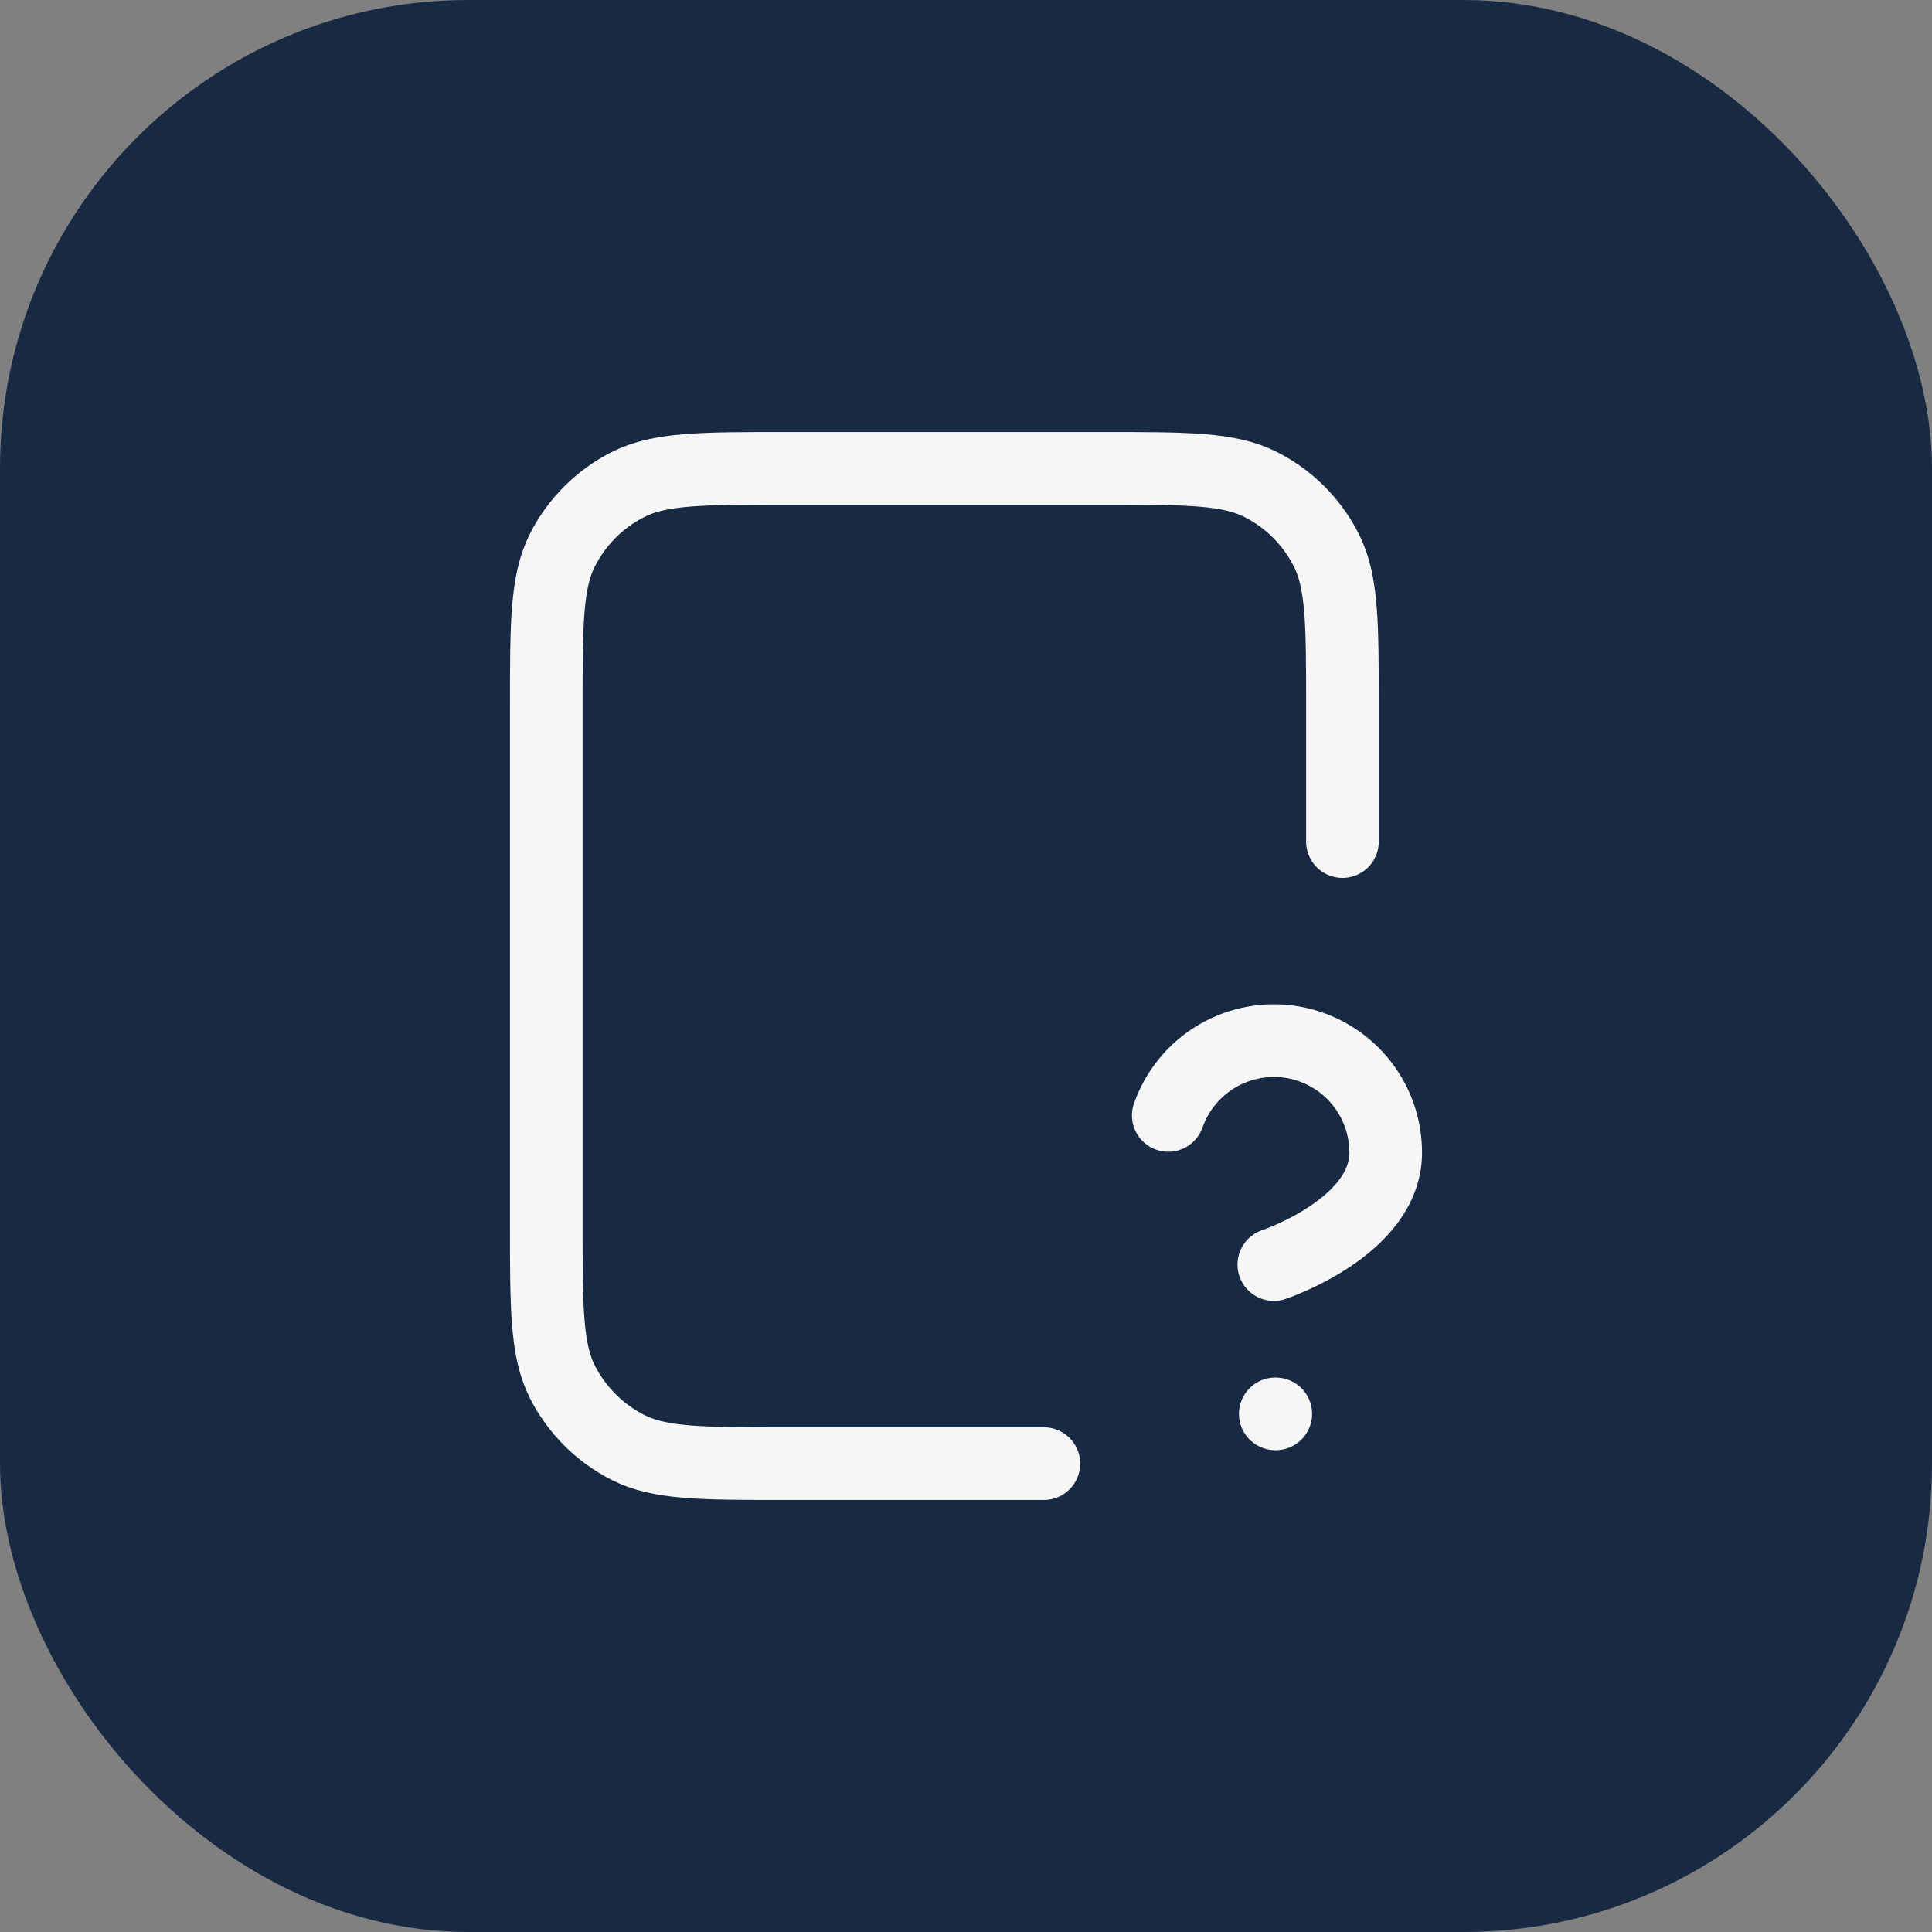
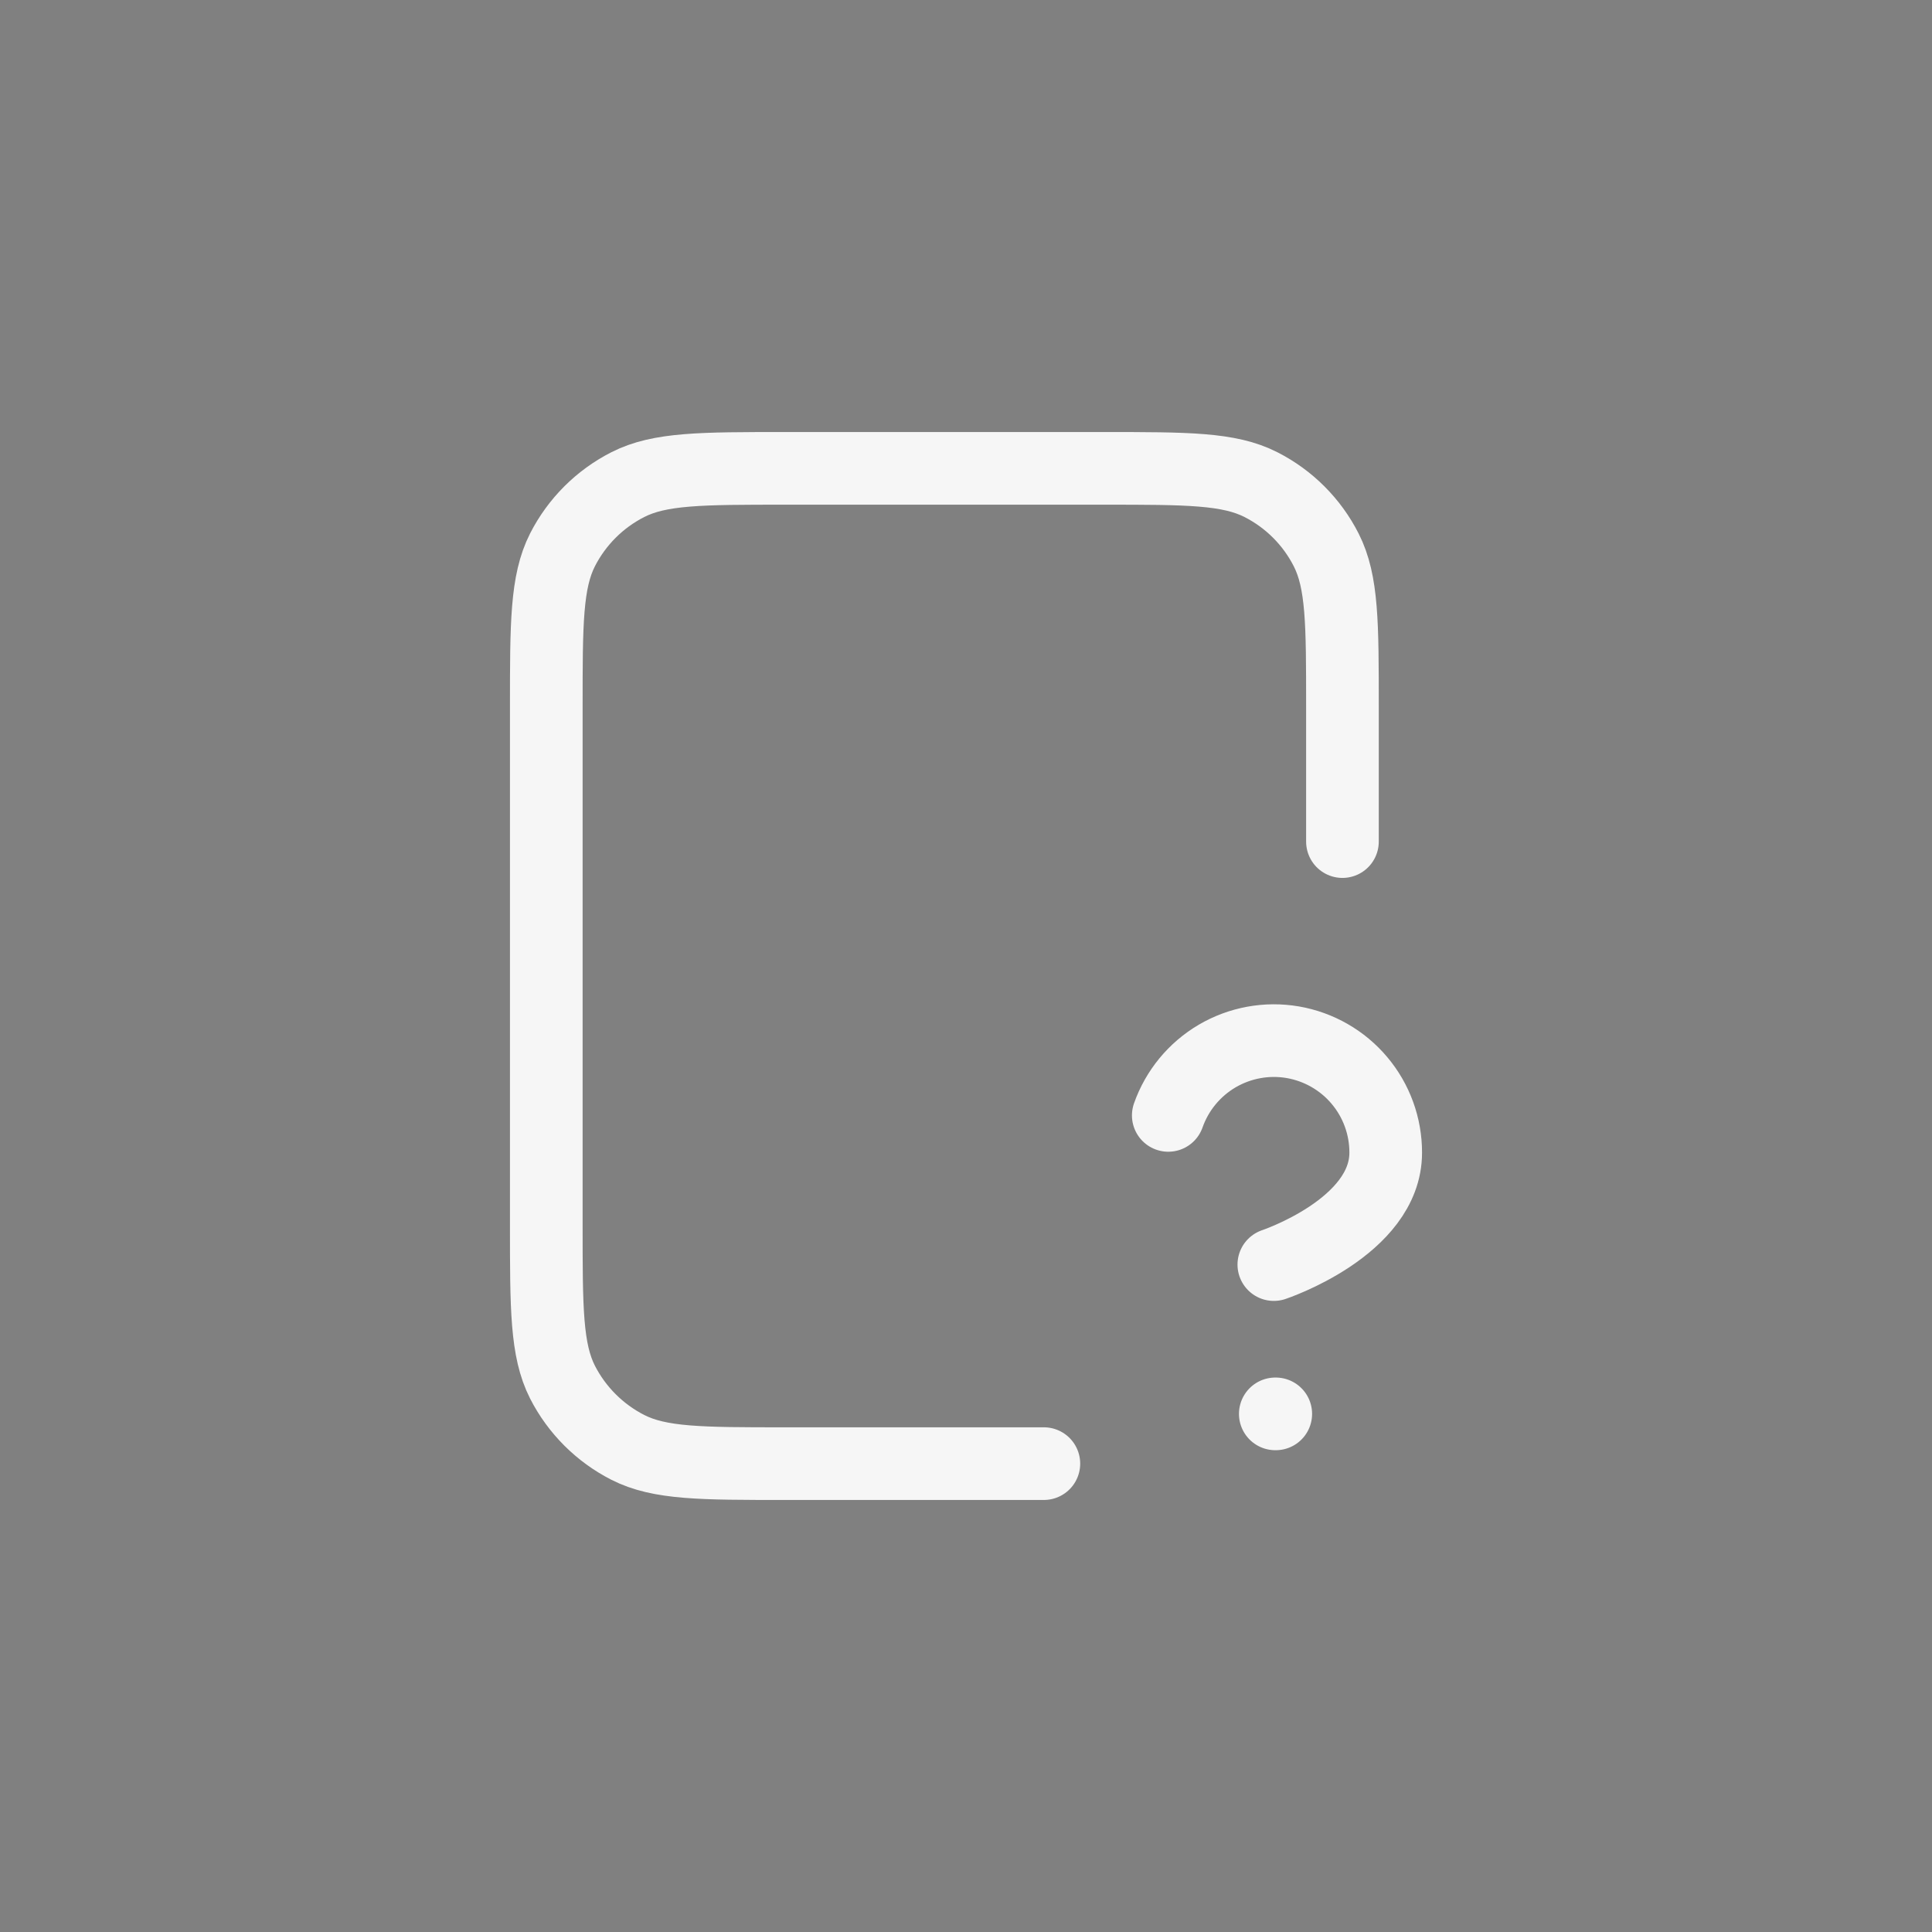
<svg xmlns="http://www.w3.org/2000/svg" width="33" height="33" viewBox="0 0 33 33" fill="none">
  <rect x="0" y="0" width="33" height="33" fill="#808080" stroke="none" />
-   <rect width="33" height="33" rx="8" fill="#182A43" />
  <path d="M22.93 14.375V12.08C22.93 10.652 22.93 9.938 22.652 9.392C22.408 8.912 22.018 8.522 21.538 8.278C20.993 8 20.279 8 18.85 8H13.411C11.982 8 11.268 8 10.723 8.278C10.243 8.522 9.853 8.912 9.608 9.392C9.331 9.938 9.331 10.652 9.331 12.08V20.92C9.331 22.348 9.331 23.062 9.608 23.608C9.853 24.087 10.243 24.477 10.723 24.722C11.268 25 11.982 25 13.411 25H17.83M19.955 19.052C20.105 18.626 20.401 18.267 20.79 18.038C21.179 17.81 21.636 17.726 22.081 17.802C22.526 17.879 22.93 18.11 23.22 18.455C23.511 18.8 23.67 19.238 23.669 19.689C23.669 20.963 21.758 21.6 21.758 21.6M21.783 24.15H21.791" stroke="#F6F6F6" stroke-width="1.241" stroke-linecap="round" stroke-linejoin="round" />
</svg>